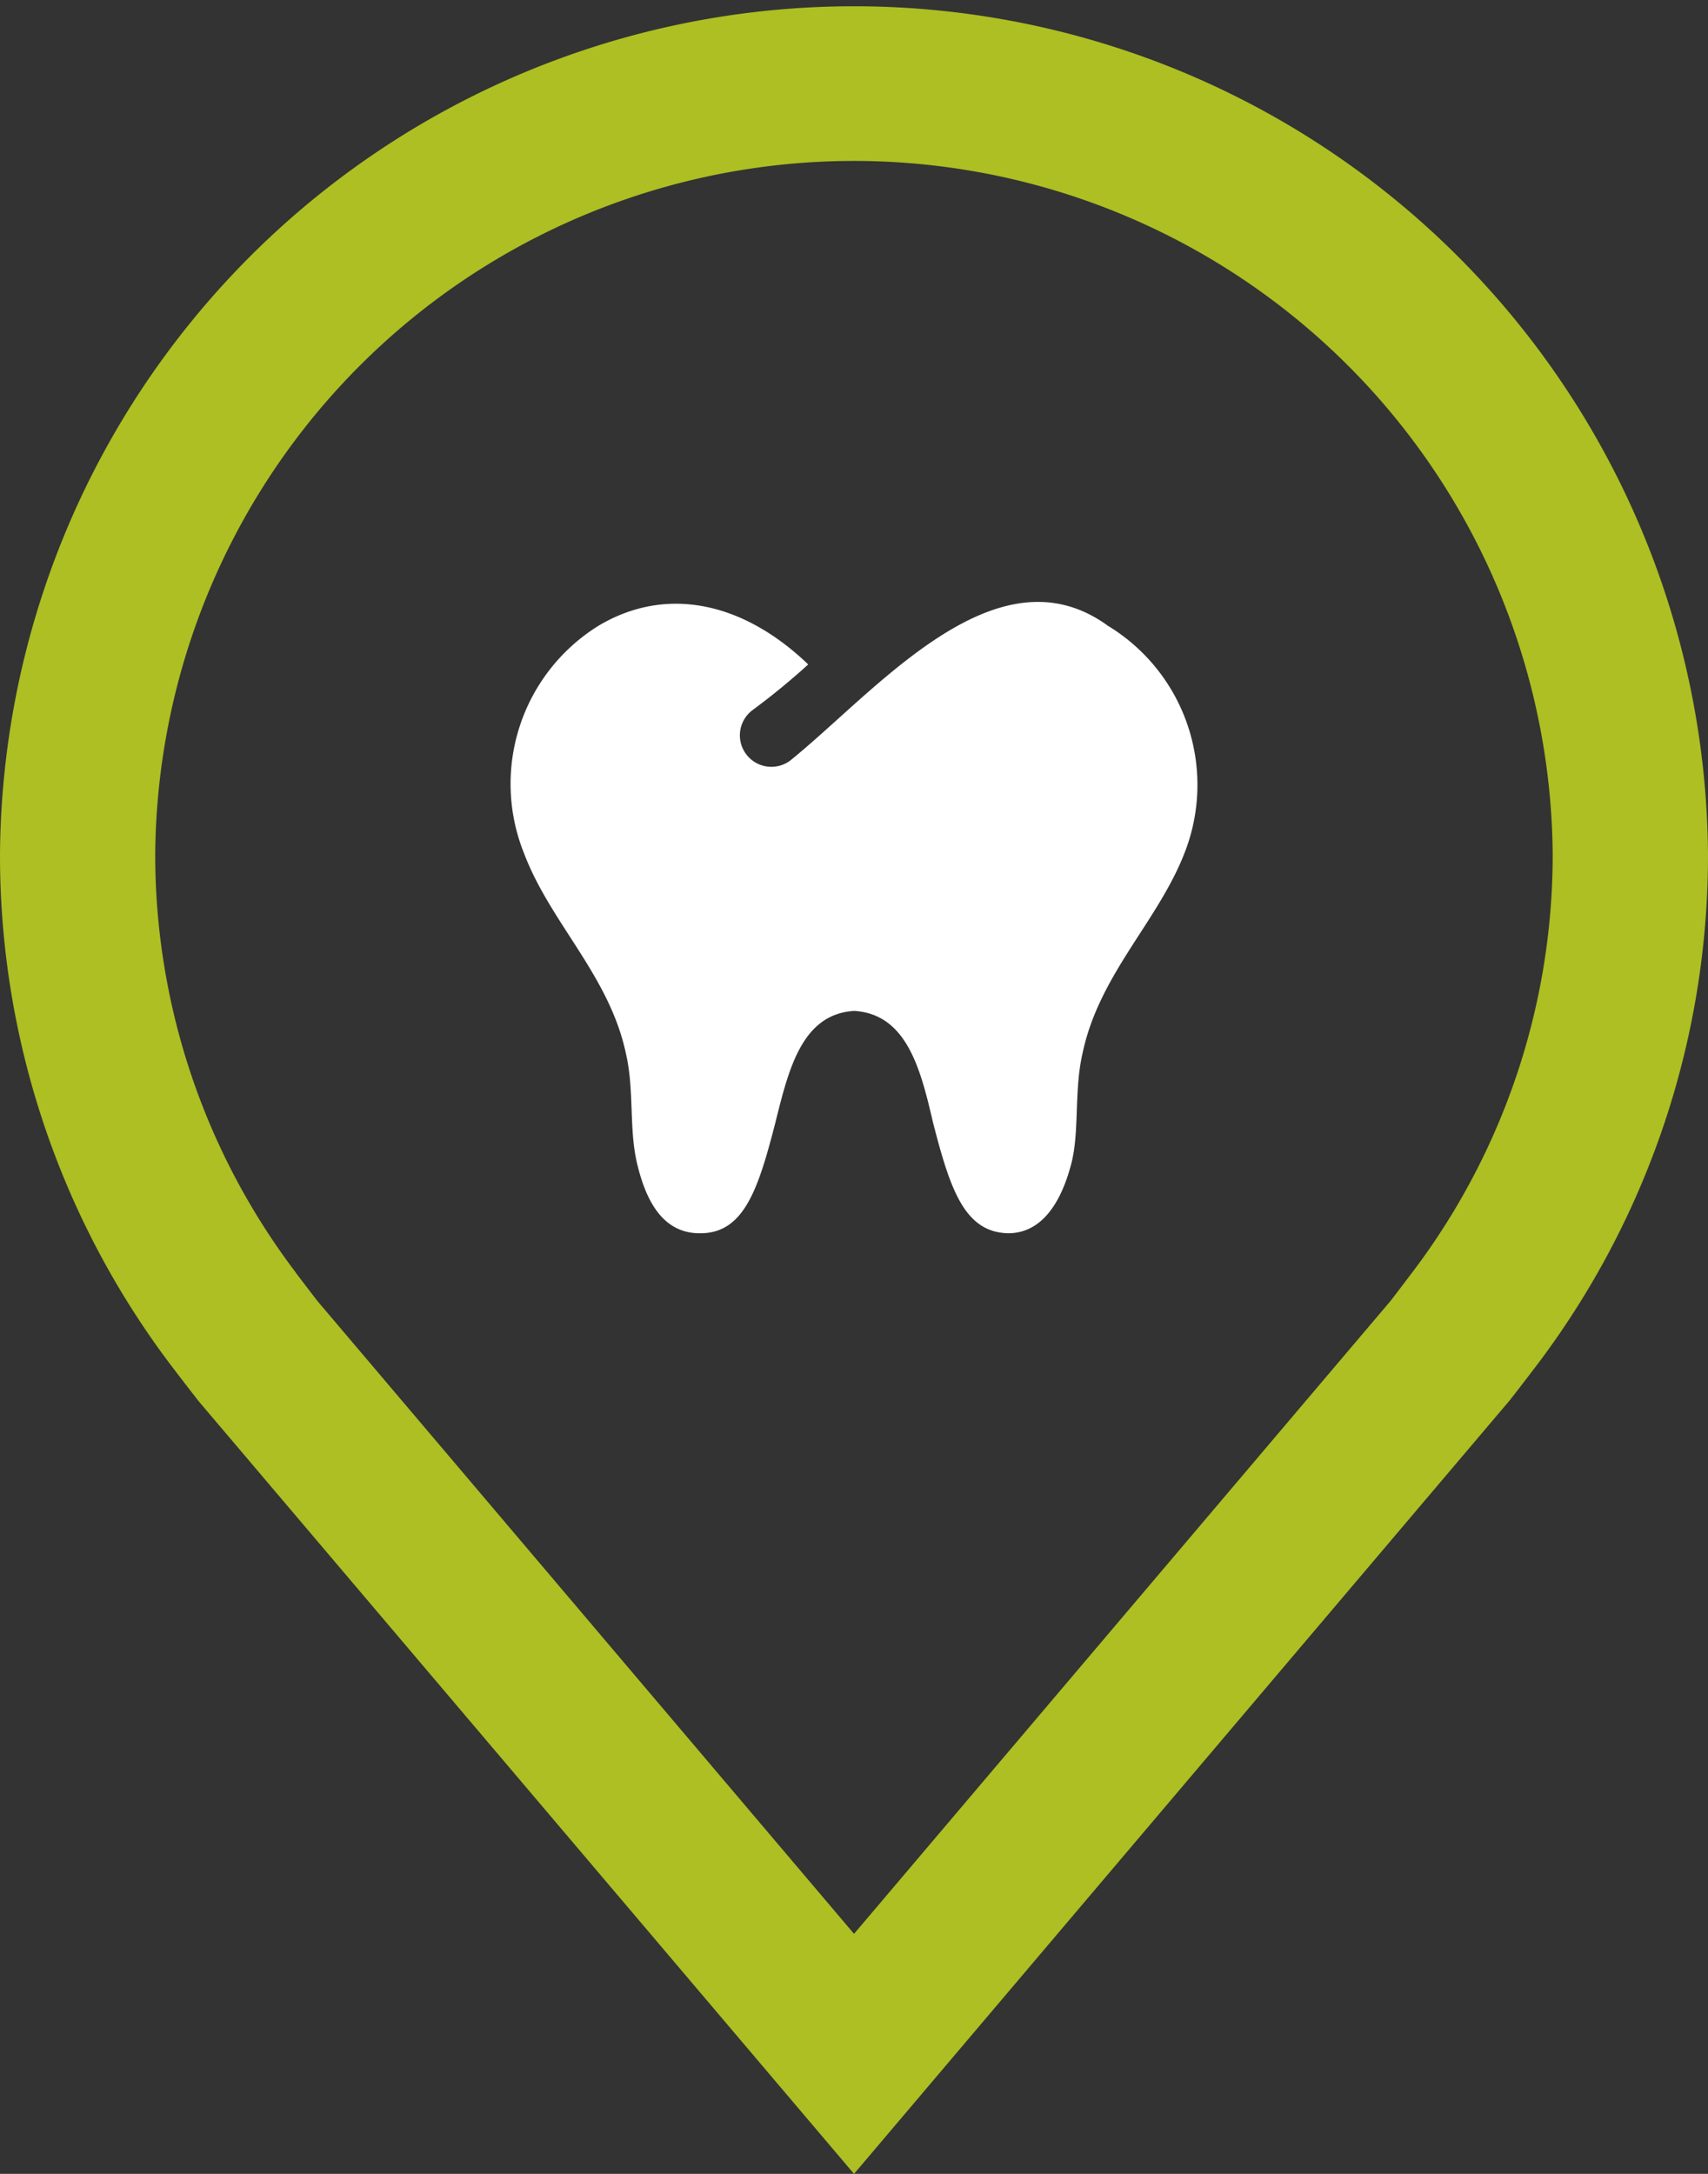
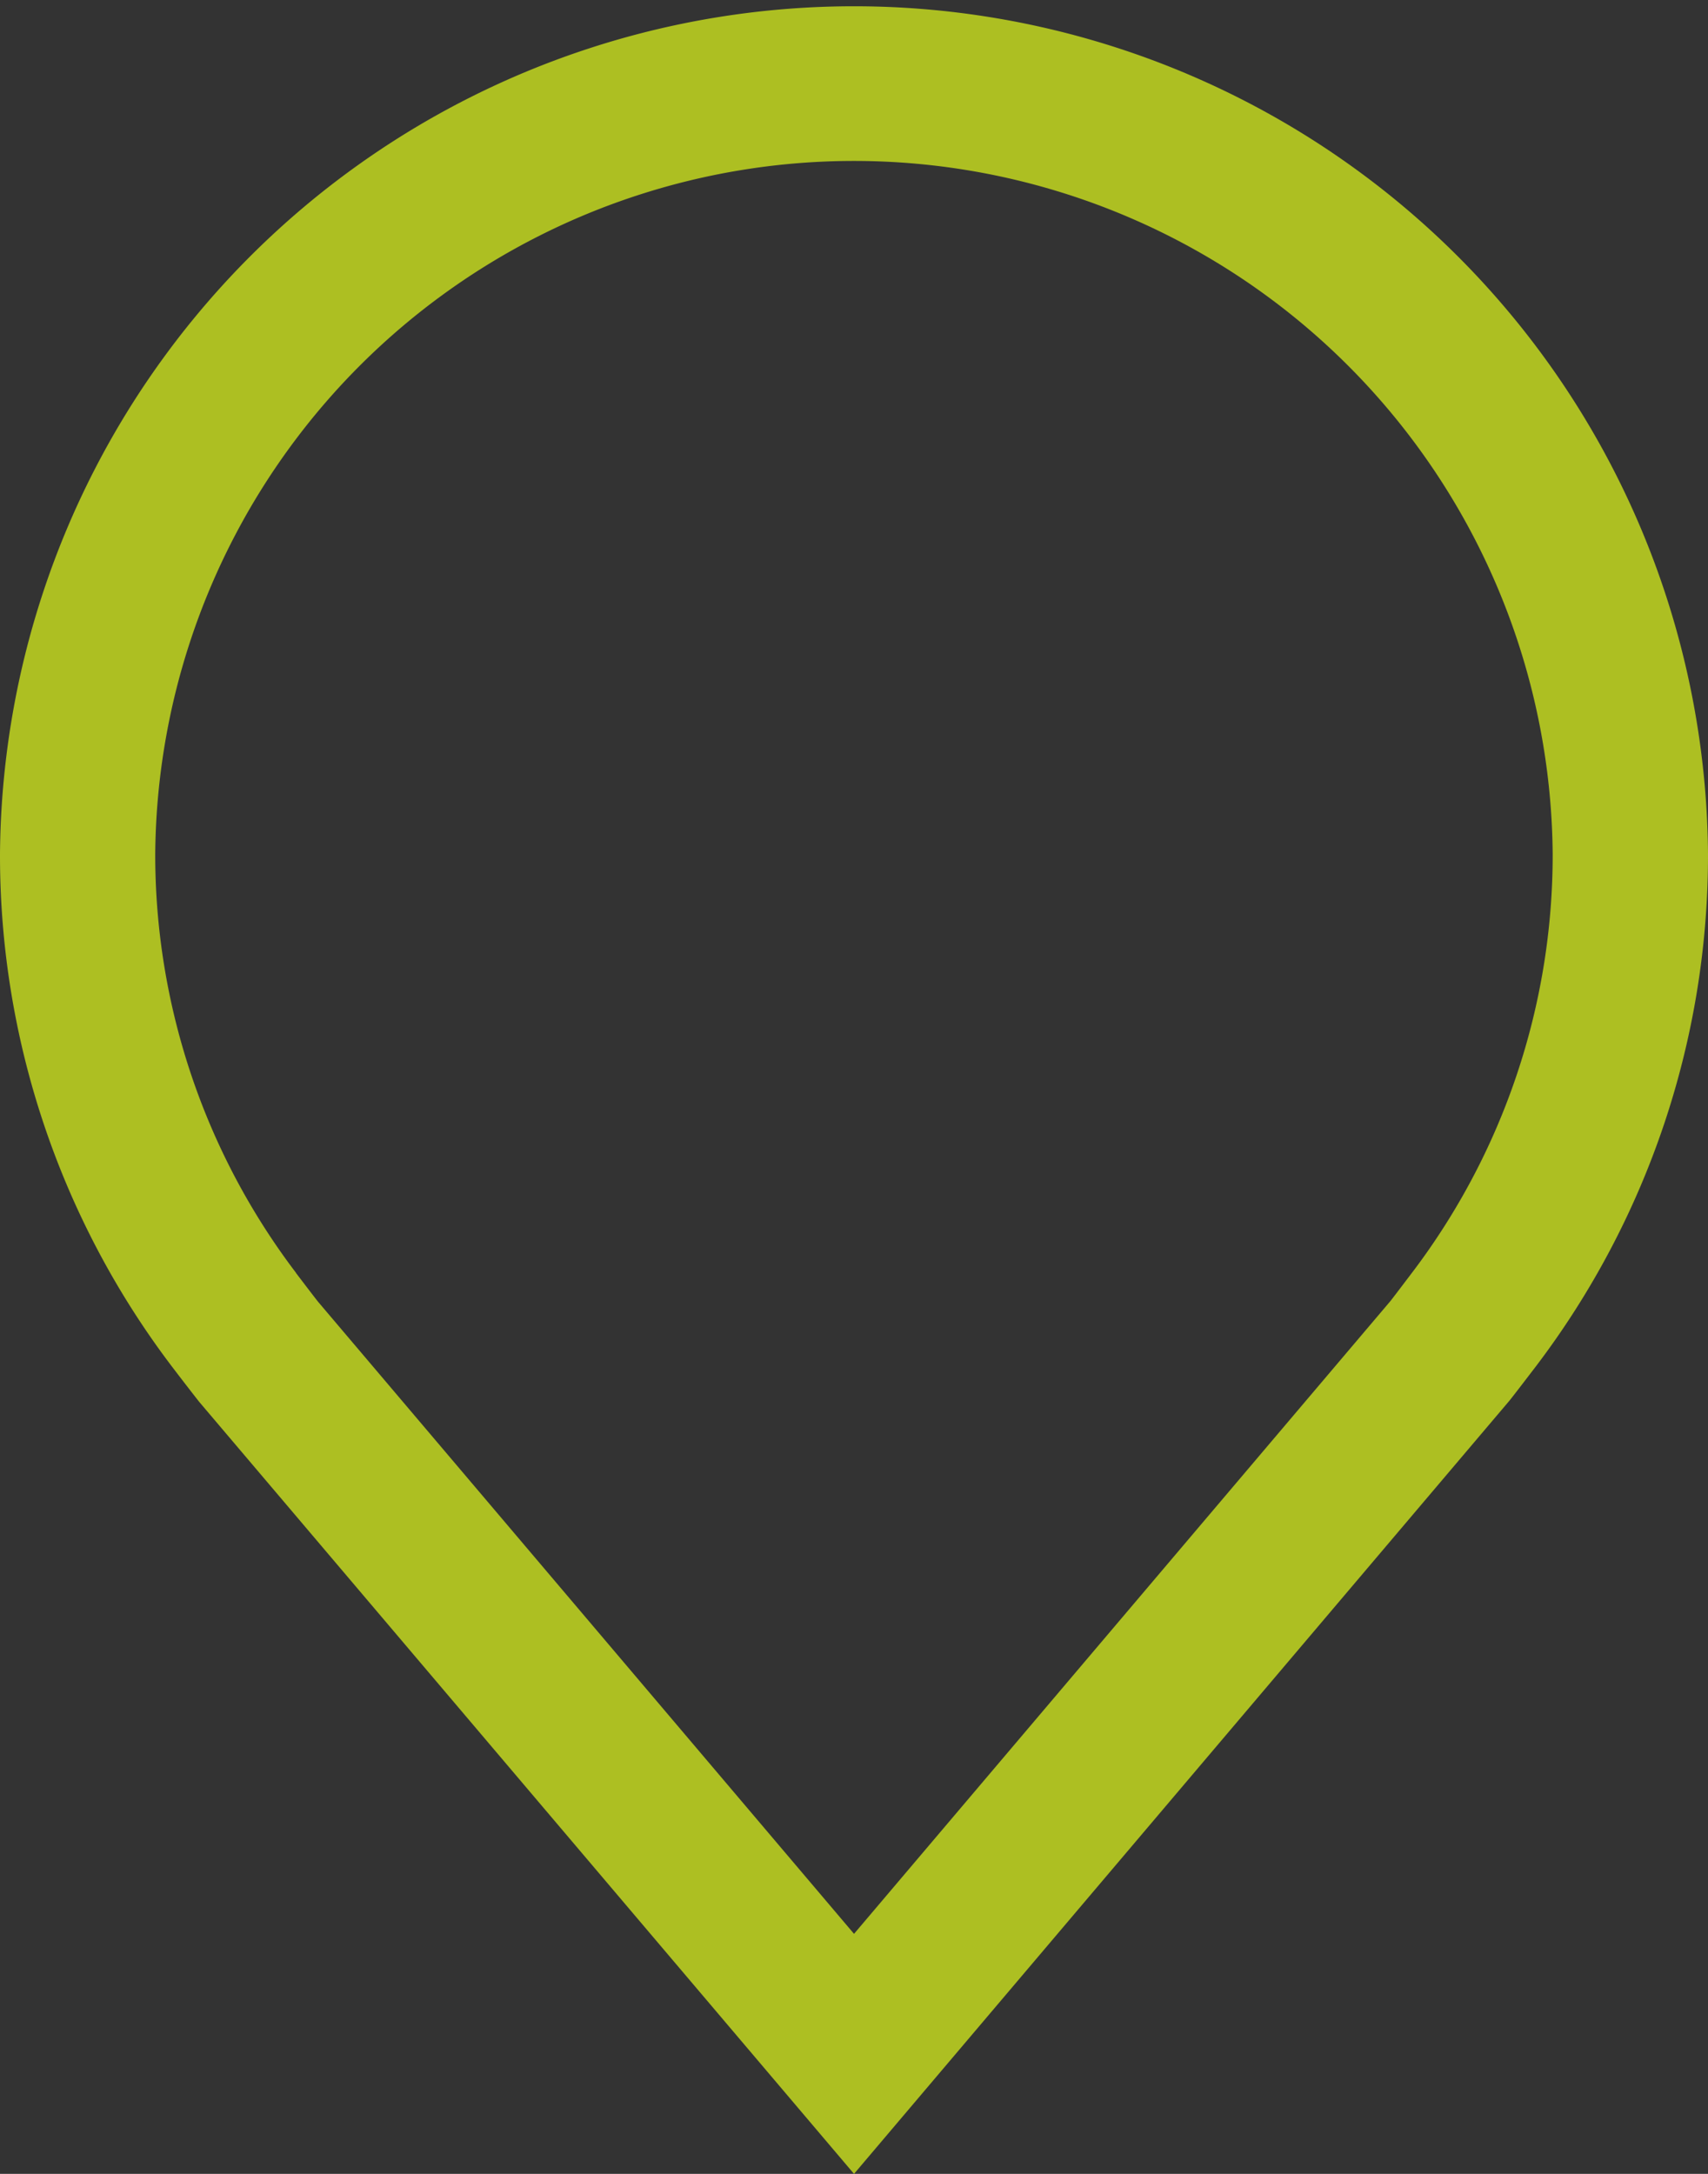
<svg xmlns="http://www.w3.org/2000/svg" id="lokalizacja" width="36.619" height="46.606" viewBox="0 0 36.619 46.606">
  <rect x="0" y="0" width="36.619" height="46.606" fill="#333333" stroke="none" />
  <g id="location">
    <path id="Path_415" data-name="Path 415" d="M23.935,48.856,9.892,32.3q-.292-.373-.579-.75A18.124,18.124,0,0,1,5.625,20.559a18.31,18.31,0,0,1,36.619,0,18.117,18.117,0,0,1-3.687,10.981v0s-.5.655-.574.744ZM11.969,29.539s.389.512.478.623L23.935,43.71l11.5-13.566c.073-.092.463-.608.465-.61a14.816,14.816,0,0,0,3.014-8.975,14.981,14.981,0,0,0-29.961,0,14.822,14.822,0,0,0,3.018,8.979Z" transform="translate(-5.625 -2.25)" fill="#adbf22" />
-     <path id="Path_458" data-name="Path 458" d="M19.242,19.385c.563,1.491,1.829,2.623,2.184,4.288.186.8.062,1.615.242,2.369s.529,1.5,1.356,1.491c.94,0,1.244-.957,1.61-2.381.281-1.126.563-2.319,1.688-2.386,1.126.068,1.424,1.249,1.688,2.386.366,1.424.67,2.358,1.61,2.381.8,0,1.176-.8,1.356-1.491s.056-1.57.242-2.369c.355-1.688,1.61-2.814,2.184-4.288a3.99,3.99,0,0,0-1.638-4.874c-2.4-1.75-4.986,1.418-6.821,2.893a.675.675,0,1,1-.794-1.092,15.2,15.2,0,0,0,1.187-.974c-1.413-1.356-3.062-1.688-4.5-.827A3.99,3.99,0,0,0,19.242,19.385Z" transform="translate(-8.008 -1.093)" fill="#fff" />
  </g>
</svg>